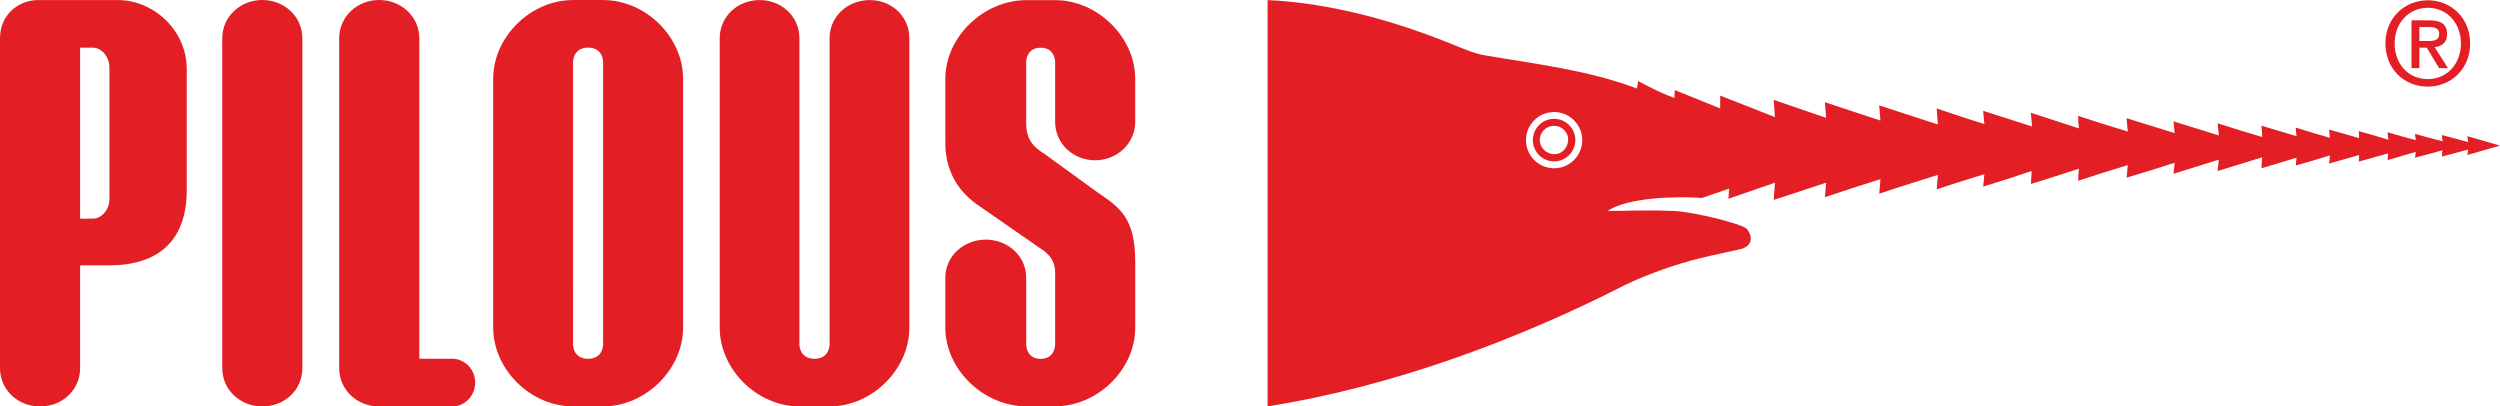
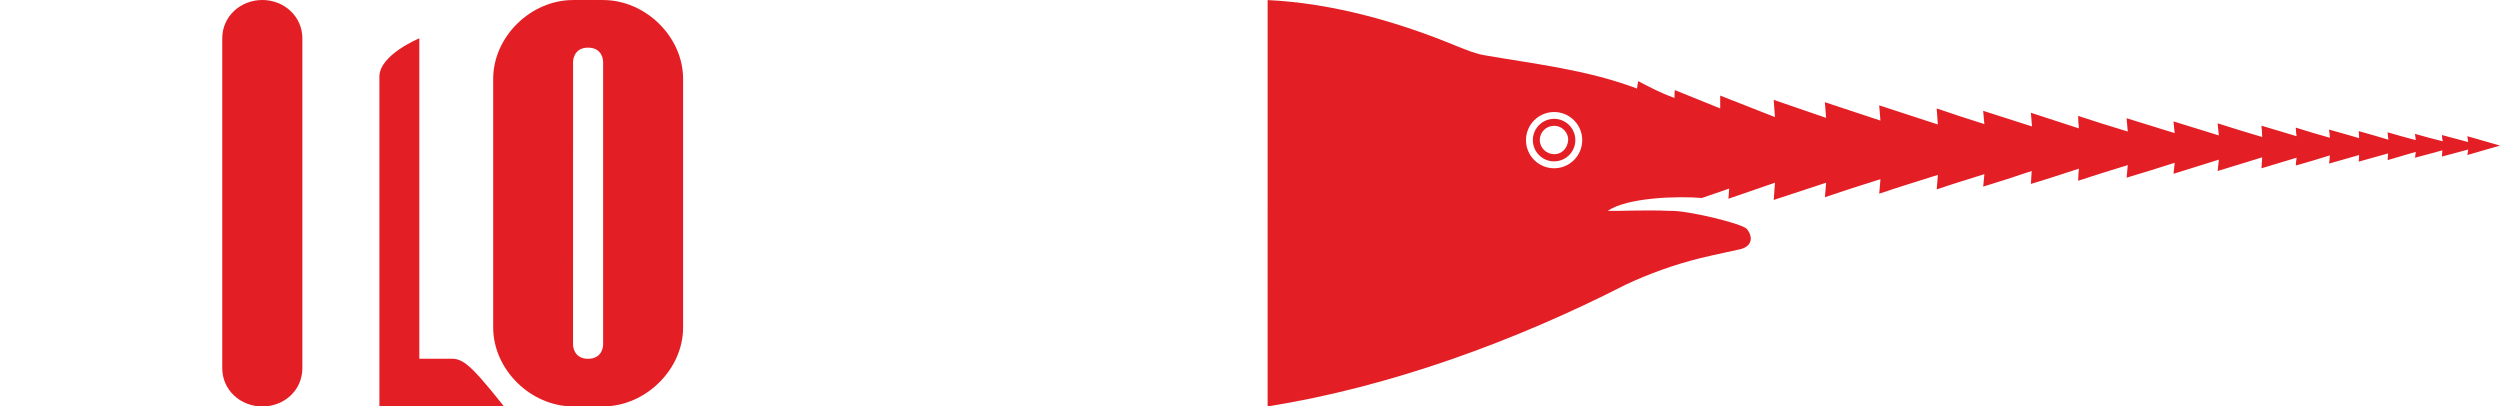
<svg xmlns="http://www.w3.org/2000/svg" version="1.1" id="Layer_1" x="0px" y="0px" viewBox="0 0 253.77 41.26" style="enable-background:new 0 0 253.77 41.26;" xml:space="preserve">
  <style type="text/css">
	.st0{fill:#E41E25;}
</style>
  <g id="logo">
-     <path class="st0" d="M11.978,0.007H3.846C1.983,0.007,0,1.396,0,3.891V37.37c0,2.219,1.838,3.89,4.058,3.89   c2.265,0,4.074-1.671,4.074-3.89V26.936h2.936c4.958,0,7.889-2.453,7.889-7.652V7.026C18.958,2.993,15.509,0.007,11.978,0.007   L11.978,0.007z M11.107,20.175c0,1.236-0.918,2.017-1.626,2.017c-0.707,0-1.349,0.002-1.349,0.002V4.842h1.349   c0.711,0,1.625,0.798,1.625,2.026C11.107,6.867,11.107,20.175,11.107,20.175z" />
    <path class="st0" d="M26.626,0c-2.219,0-4.066,1.665-4.066,3.89v33.48c0,2.219,1.843,3.889,4.063,3.889   c2.26,0,4.069-1.67,4.069-3.889V3.89C30.691,1.665,28.843,0,26.626,0z" />
-     <path class="st0" d="M45.895,36.414h-3.33V3.89c0-2.225-1.864-3.89-4.081-3.89s-4.053,1.665-4.053,3.89v33.479   c0,2.219,1.823,3.887,4.049,3.887h7.415c1.312,0,2.343-1.109,2.343-2.421C48.238,37.531,47.207,36.414,45.895,36.414L45.895,36.414   z" />
+     <path class="st0" d="M45.895,36.414h-3.33V3.89s-4.053,1.665-4.053,3.89v33.479   c0,2.219,1.823,3.887,4.049,3.887h7.415c1.312,0,2.343-1.109,2.343-2.421C48.238,37.531,47.207,36.414,45.895,36.414L45.895,36.414   z" />
    <path class="st0" d="M157.751,12.062c-1.188,0-2.154,0.968-2.154,2.159c0,1.192,0.966,2.159,2.154,2.159   c1.192,0,2.159-0.967,2.159-2.159C159.91,13.03,158.943,12.062,157.751,12.062z M157.744,15.654   c-0.78-0.02-1.443-0.646-1.443-1.444c0-0.793,0.645-1.438,1.443-1.438c0.906,0,1.478,0.783,1.438,1.443   C159.131,15.048,158.527,15.671,157.744,15.654z" />
    <path class="st0" d="M253.77,14.778l-3.315-0.953l0.083,0.593c-0.877-0.237-1.785-0.473-2.662-0.71   c0,0.237,0.038,0.434,0.084,0.633c-0.954-0.237-1.868-0.474-2.821-0.755c0.044,0.238,0.044,0.436,0.08,0.634   c-0.952-0.238-1.905-0.512-2.857-0.793c0,0.243,0.044,0.479,0.083,0.754c-1.03-0.314-2.022-0.595-3.014-0.871   c0,0.238,0.038,0.475,0.038,0.712c-0.992-0.277-2.021-0.595-3.056-0.87c0.042,0.275,0.081,0.556,0.081,0.83   c-1.151-0.312-2.302-0.672-3.454-1.029c0,0.276,0.043,0.595,0.082,0.872c-1.188-0.354-2.38-0.712-3.569-1.069   c0.038,0.397,0.076,0.793,0.076,1.15c-1.504-0.435-3.015-0.914-4.523-1.388c0.044,0.396,0.084,0.832,0.122,1.228   c-1.51-0.473-3.052-0.952-4.601-1.425c0.04,0.396,0.076,0.793,0.117,1.189c-1.625-0.518-3.25-0.992-4.877-1.509   c0.038,0.479,0.077,0.913,0.116,1.349c-1.7-0.517-3.371-1.029-5.036-1.586c0,0.435,0.039,0.87,0.078,1.268   c-1.627-0.513-3.25-1.069-4.875-1.588c0.038,0.479,0.076,0.952,0.114,1.39c-1.663-0.512-3.29-1.069-4.958-1.587   c0.044,0.44,0.083,0.914,0.121,1.349c-1.626-0.512-3.211-1.03-4.838-1.588c0.04,0.558,0.077,1.075,0.117,1.626   c-1.985-0.632-3.967-1.306-5.952-1.939c0.039,0.512,0.083,1.031,0.123,1.543c-1.869-0.634-3.768-1.23-5.637-1.862   c0.045,0.517,0.083,1.029,0.123,1.586l-5.318-1.824l0.123,1.745l-5.554-2.181v1.305l-4.597-1.861   c-0.045,0.16-0.045,0.633-0.045,0.793c-1.468-0.518-2.694-1.19-3.687-1.706c-0.038,0.197-0.082,0.594-0.122,0.753   c-5.033-1.905-10.428-2.501-15.43-3.371c-0.99-0.16-1.9-0.556-2.815-0.914c-5.915-2.457-12.612-4.38-19.243-4.695l-0.002,41.248   c12.46-1.982,25.155-6.642,36.341-12.355c2.341-1.108,5.004-2.06,7.58-2.695c1.784-0.434,3.09-0.676,4.082-0.914   c1.113-0.274,1.349-1.188,0.632-2.06c-0.512-0.557-6.147-1.906-7.771-1.823c-2.58-0.122-5.357,0.037-6.347,0   c2.02-1.389,7.177-1.51,9.558-1.311l2.776-0.954l-0.077,1.031l4.723-1.626l-0.123,1.747l5.318-1.747   c-0.04,0.48-0.077,0.954-0.123,1.471c1.869-0.64,3.73-1.235,5.637-1.829c-0.04,0.441-0.084,0.953-0.123,1.471   c1.986-0.679,3.967-1.273,5.952-1.907c-0.04,0.479-0.077,0.953-0.117,1.471c1.627-0.556,3.212-1.035,4.838-1.547   c-0.038,0.435-0.077,0.869-0.121,1.266c1.668-0.512,3.295-1.029,4.919-1.587c-0.037,0.479-0.037,0.914-0.076,1.312   c1.624-0.479,3.248-1.03,4.875-1.549c-0.039,0.398-0.078,0.794-0.078,1.229c1.664-0.557,3.336-1.07,5.036-1.588   c-0.038,0.436-0.077,0.834-0.116,1.274c1.627-0.479,3.251-0.992,4.877-1.51c-0.04,0.398-0.077,0.754-0.117,1.114   c1.549-0.479,3.052-0.953,4.601-1.432c-0.038,0.358-0.078,0.753-0.122,1.15c1.509-0.473,3.019-0.908,4.523-1.388   c-0.038,0.358-0.038,0.753-0.076,1.114c1.188-0.36,2.38-0.718,3.569-1.075c-0.039,0.281-0.082,0.557-0.082,0.793   c1.152-0.314,2.303-0.671,3.454-1.028c0,0.279-0.039,0.555-0.081,0.831c1.035-0.276,2.064-0.595,3.056-0.87   c0,0.197-0.038,0.436-0.038,0.672c0.992-0.275,1.984-0.552,2.975-0.832c0,0.199-0.044,0.435-0.044,0.679   c0.953-0.282,1.905-0.559,2.857-0.839c-0.036,0.2-0.036,0.397-0.08,0.595c0.953-0.236,1.867-0.512,2.775-0.748   c0,0.197-0.038,0.397-0.038,0.632c0.876-0.236,1.748-0.479,2.662-0.715l-0.083,0.556C250.455,15.73,253.77,14.778,253.77,14.778z    M157.756,17.081c-1.575,0-2.856-1.278-2.856-2.856c0-1.574,1.28-2.854,2.856-2.854c1.576,0,2.853,1.28,2.853,2.854   C160.609,15.802,159.333,17.081,157.756,17.081z" />
-     <path class="st0" d="M107.106,0.014h-2.932c-4.306,0-8.216,3.712-8.216,7.993v6.52c0,2.38,0.936,4.602,3.212,6.226l6.347,4.402   c0.992,0.595,1.664,1.39,1.587,2.738v7.106c0,0-0.004,1.427-1.471,1.427c-1.468,0-1.466-1.427-1.466-1.427v-6.811   c0-2.23-1.897-3.865-4.098-3.865c-2.22,0-4.111,1.635-4.111,3.865v5.068c0,4.266,3.902,7.986,8.207,7.986h2.933   c4.298,0,8.138-3.708,8.138-7.986v-6.63c0-4.522-1.549-5.553-3.89-7.14l-5.354-3.889c-0.955-0.594-1.825-1.312-1.825-3.097V6.254   c0,0,0.002-1.411,1.466-1.411c1.465,0,1.471,1.411,1.471,1.411v6.11c0,2.22,1.837,3.906,4.059,3.906   c2.204,0,4.072-1.686,4.072-3.906V8.007C115.236,3.758,111.387,0.014,107.106,0.014L107.106,0.014z" />
-     <path class="st0" d="M88.282,0.007c-2.235,0-4.074,1.658-4.074,3.883v31.101c0,0,0.004,1.429-1.527,1.429   c-1.531,0-1.535-1.429-1.535-1.429V3.89c0-2.225-1.815-3.883-4.04-3.883s-4.05,1.658-4.05,3.883v29.354   c0,4.283,3.812,8.009,8.095,8.009h3.062c4.277,0,8.096-3.726,8.096-8.009V3.89C92.308,1.665,90.517,0.007,88.282,0.007   L88.282,0.007z" />
    <path class="st0" d="M61.221,0.003h-3.05c-4.286,0-8.108,3.71-8.108,8.003v25.236c0,4.285,3.82,8.011,8.108,8.011h3.05   c4.286,0,8.119-3.726,8.119-8.011V8.005C69.34,3.712,65.507,0.003,61.221,0.003z M58.171,6.262c0,0,0-1.427,1.526-1.427   c1.525,0,1.525,1.427,1.525,1.427v28.736c0,0,0,1.422-1.525,1.422c-1.526,0-1.53-1.422-1.53-1.422L58.171,6.262L58.171,6.262z" />
-     <path class="st0" d="M246.453,8.791c-2.519,0-4.312-1.886-4.312-4.382c0-2.636,1.991-4.381,4.312-4.381   c2.295,0,4.286,1.745,4.286,4.381C250.739,7.045,248.748,8.791,246.453,8.791L246.453,8.791z M246.453,0.79   c-1.899,0-3.375,1.487-3.375,3.619c0,1.992,1.289,3.62,3.375,3.62c1.873,0,3.35-1.475,3.35-3.62   C249.803,2.277,248.327,0.79,246.453,0.79z M245.585,6.916h-0.796v-4.85h1.84c1.17,0,1.768,0.41,1.768,1.394   c0,0.878-0.538,1.241-1.265,1.324l1.358,2.132h-0.901l-1.254-2.074h-0.75L245.585,6.916L245.585,6.916z M246.476,4.163   c0.597,0,1.125-0.059,1.125-0.761c0-0.585-0.575-0.657-1.055-0.657h-0.961v1.418H246.476L246.476,4.163z" />
  </g>
</svg>